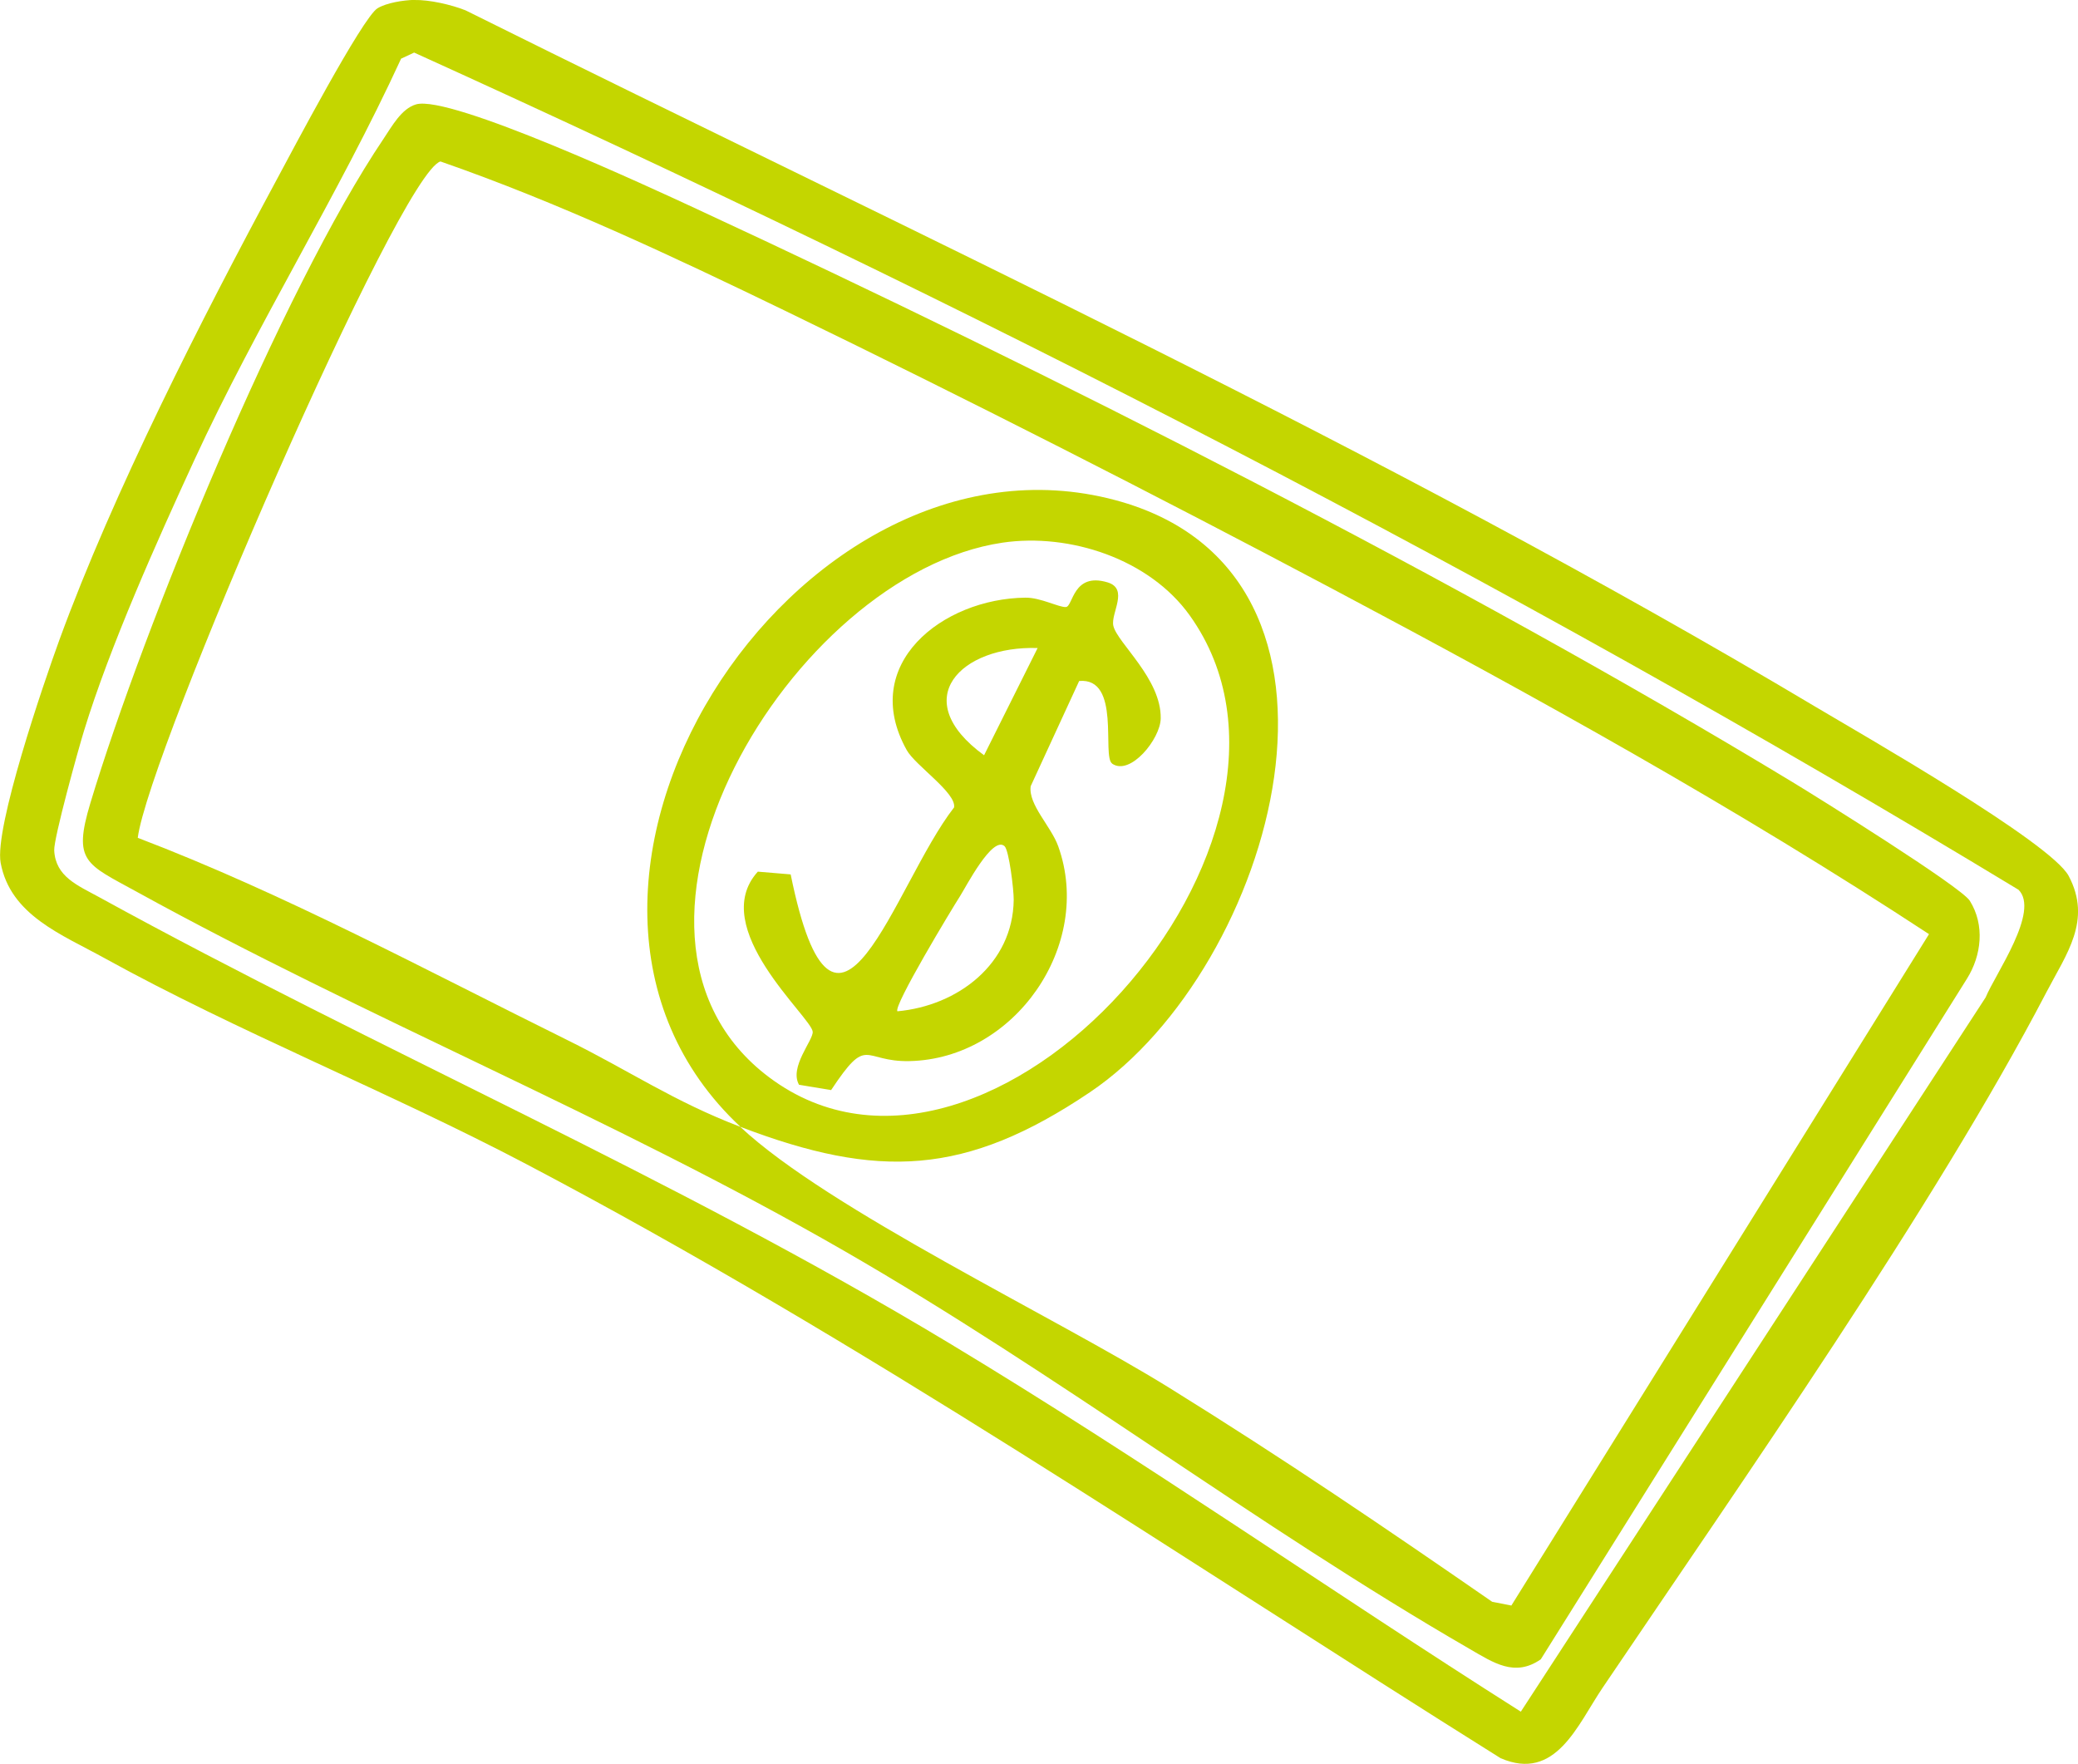
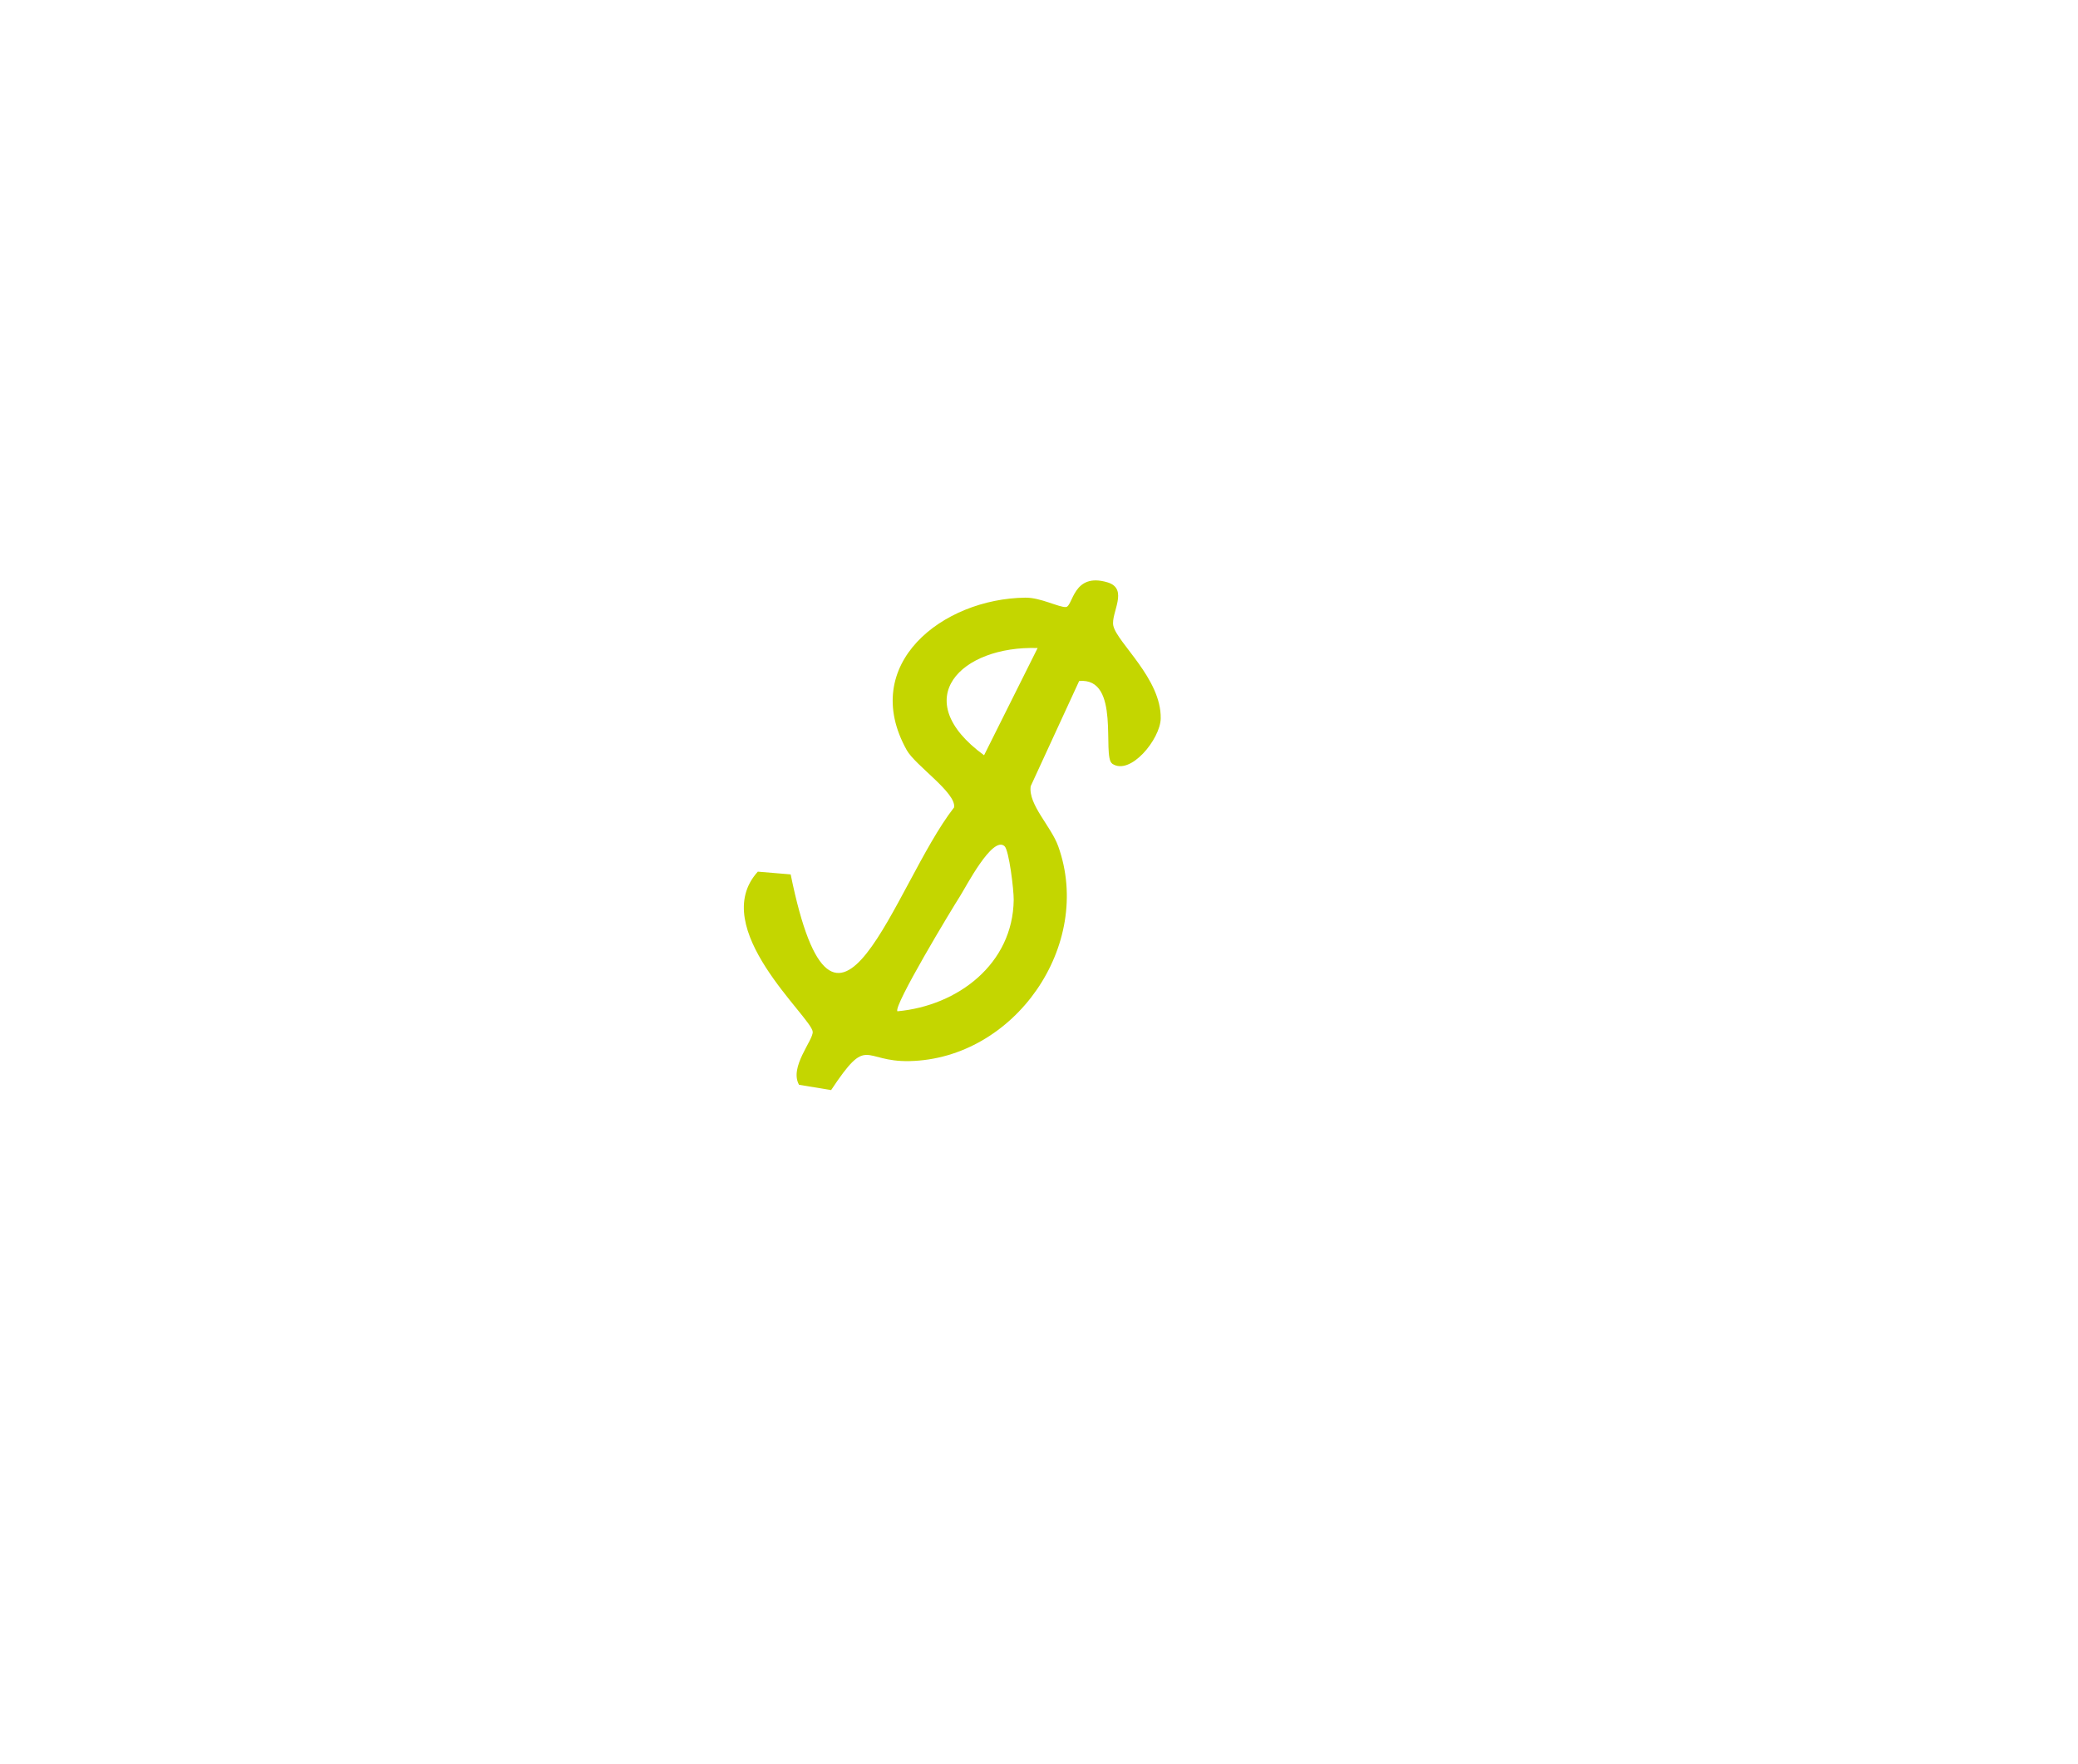
<svg xmlns="http://www.w3.org/2000/svg" id="Layer_1" data-name="Layer 1" viewBox="0 0 188.57 160.05">
  <defs>
    <style>
      .cls-1 {
        fill: #c4d600;
      }
    </style>
  </defs>
-   <path class="cls-1" d="M37.58,0c1.39-.03,3.36.42,4.67.94,41.14,20.46,83.08,39.69,122.58,63.24,4.13,2.46,21.29,12.26,22.9,15.31,2.12,4.02-.21,7.06-2.02,10.53-10.14,19.43-27.71,44.51-40.28,63.12-2.28,3.37-4.25,8.56-9.26,6.39-29.27-18.34-57.83-37.82-88.44-53.92-12.44-6.54-26.11-11.97-38.26-18.68-3.85-2.13-8.52-3.88-9.41-8.63-.59-3.19,3.91-16.34,5.33-20.24,4.9-13.41,12.89-29.08,19.71-41.74,1.35-2.51,7.8-14.75,9.16-15.57.83-.5,2.33-.73,3.33-.76ZM183.15,80.72C136.33,52.36,87.46,27.4,37.58,4.77l-1.18.55c-5.71,12.41-13.08,24.08-18.79,36.48-3.39,7.36-7.63,16.83-9.98,24.49-.52,1.68-2.76,9.77-2.71,10.87.12,2.39,2.12,3.17,4.07,4.24,25.56,14.04,51.66,25.13,77.16,40.48,17.6,10.6,34.51,22.44,51.86,33.43l42.18-64.81c.87-2.12,4.96-7.84,2.97-9.78Z" />
-   <path class="cls-1" d="M37.76,9.47c3.1-.89,21.3,7.56,25.44,9.48,31.99,14.83,69.32,33.77,99.39,51.97,2.38,1.44,15.36,9.54,16.16,10.81,1.38,2.2,1.07,4.96-.26,7.08l-38.67,61.75c-2.36,1.64-4.29.31-6.47-.95-19.34-11.18-37.34-24.94-56.78-36.13-20.91-12.04-43.38-21.12-64.12-32.54-4.65-2.56-5.86-2.72-4.25-8.07,4.84-16.06,17.38-46.6,26.62-60.3.72-1.07,1.61-2.72,2.94-3.1ZM67.19,102.26c8.06,7.52,28.46,17.18,38.91,23.66s19.68,12.76,29.31,19.42l1.74.34,37.9-60.92c-17.41-11.42-35.75-21.58-54.15-31.34-16.06-8.52-33.33-17.31-49.69-25.24-10.18-4.93-20.57-9.82-31.24-13.53-3.71,1.1-26.48,53.65-27.47,61.37,13.3,5.07,26.14,12,38.98,18.35,5.63,2.78,9.68,5.58,15.72,7.88-22.92-21.4,4.87-64.65,34.01-56.87,24.78,6.62,14.42,42.47-2.31,53.73-11.28,7.59-19.21,7.9-31.7,3.14ZM90.97,49.24c-19.14,2.81-38.66,35.42-21.16,48.52,19.95,14.94,52.6-21.71,38.16-41.91-3.66-5.13-10.89-7.51-17.01-6.61Z" />
  <path class="cls-1" d="M100.92,69.28c-.95-.66.83-7.83-2.99-7.49l-4.4,9.55c-.23,1.67,1.85,3.63,2.5,5.45,3.22,8.98-3.96,19.29-13.5,19.49-4.31.09-3.73-2.46-7.11,2.63l-2.91-.48c-.91-1.6,1.29-4.03,1.24-4.81-.09-1.32-9.61-9.43-4.98-14.53l2.98.25c4.1,20.14,9.34.97,14.83-6.08.21-1.33-3.51-3.79-4.3-5.2-4.36-7.81,3.28-13.75,10.77-13.83,1.37-.02,3.07.9,3.68.85.65-.06.63-3.18,3.77-2.24,1.97.59.28,2.8.53,3.94.35,1.55,4.36,4.8,4.3,8.41-.03,1.87-2.77,5.24-4.41,4.1ZM94.16,58.8c-6.94-.23-11.86,4.63-4.86,9.73l4.86-9.73ZM91.16,76.78c-1.09-1-3.52,3.72-4.05,4.55-.71,1.1-6.09,10.01-5.67,10.43,5.48-.5,10.48-4.3,10.55-10.11.01-.91-.42-4.49-.83-4.87Z" />
</svg>